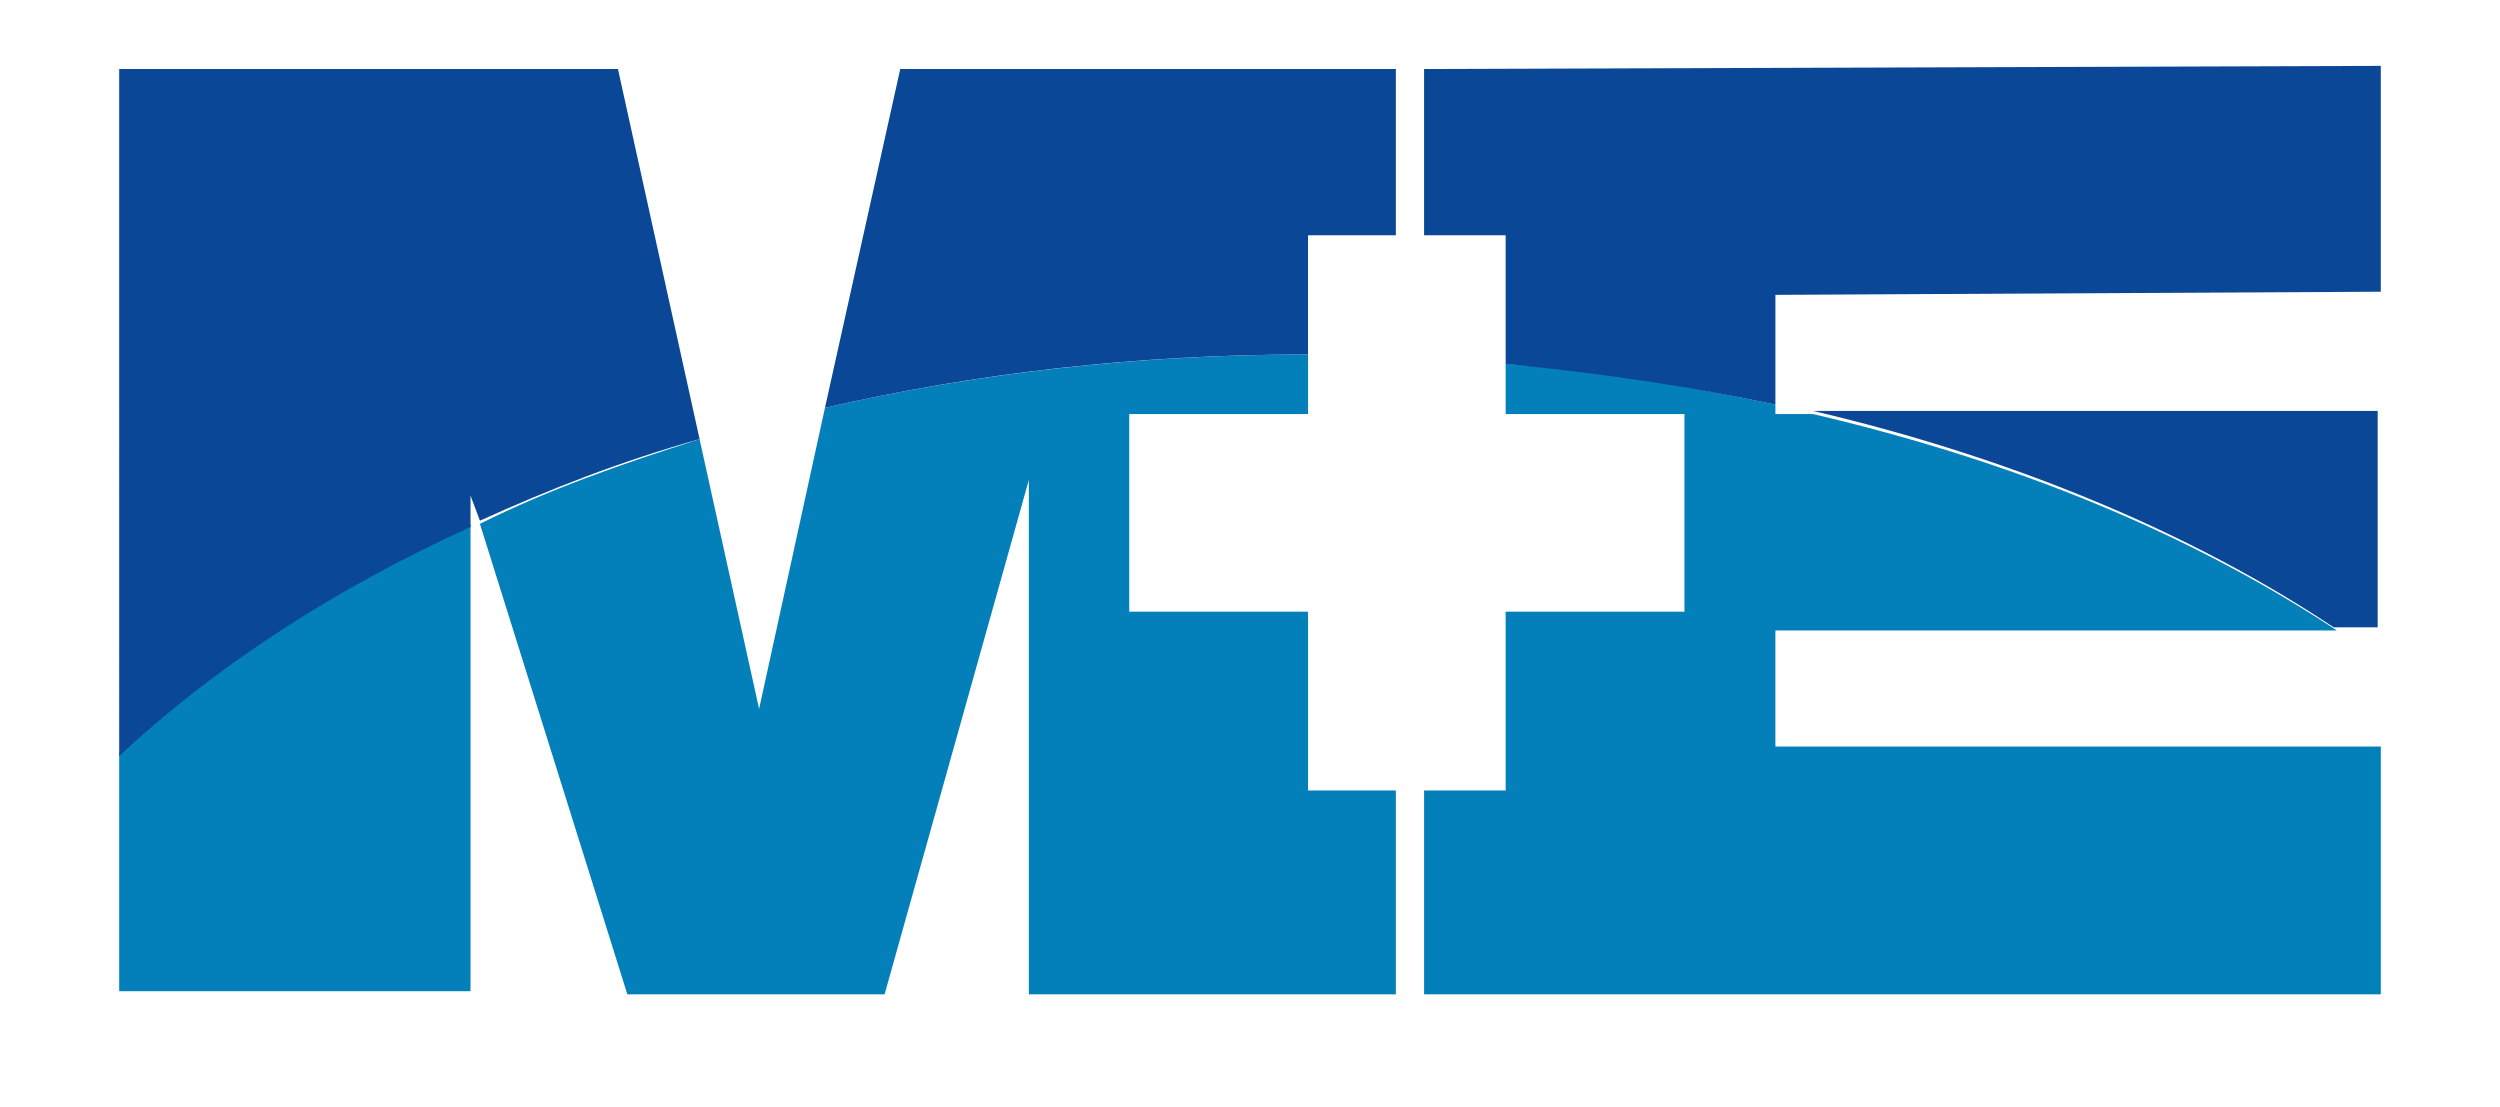
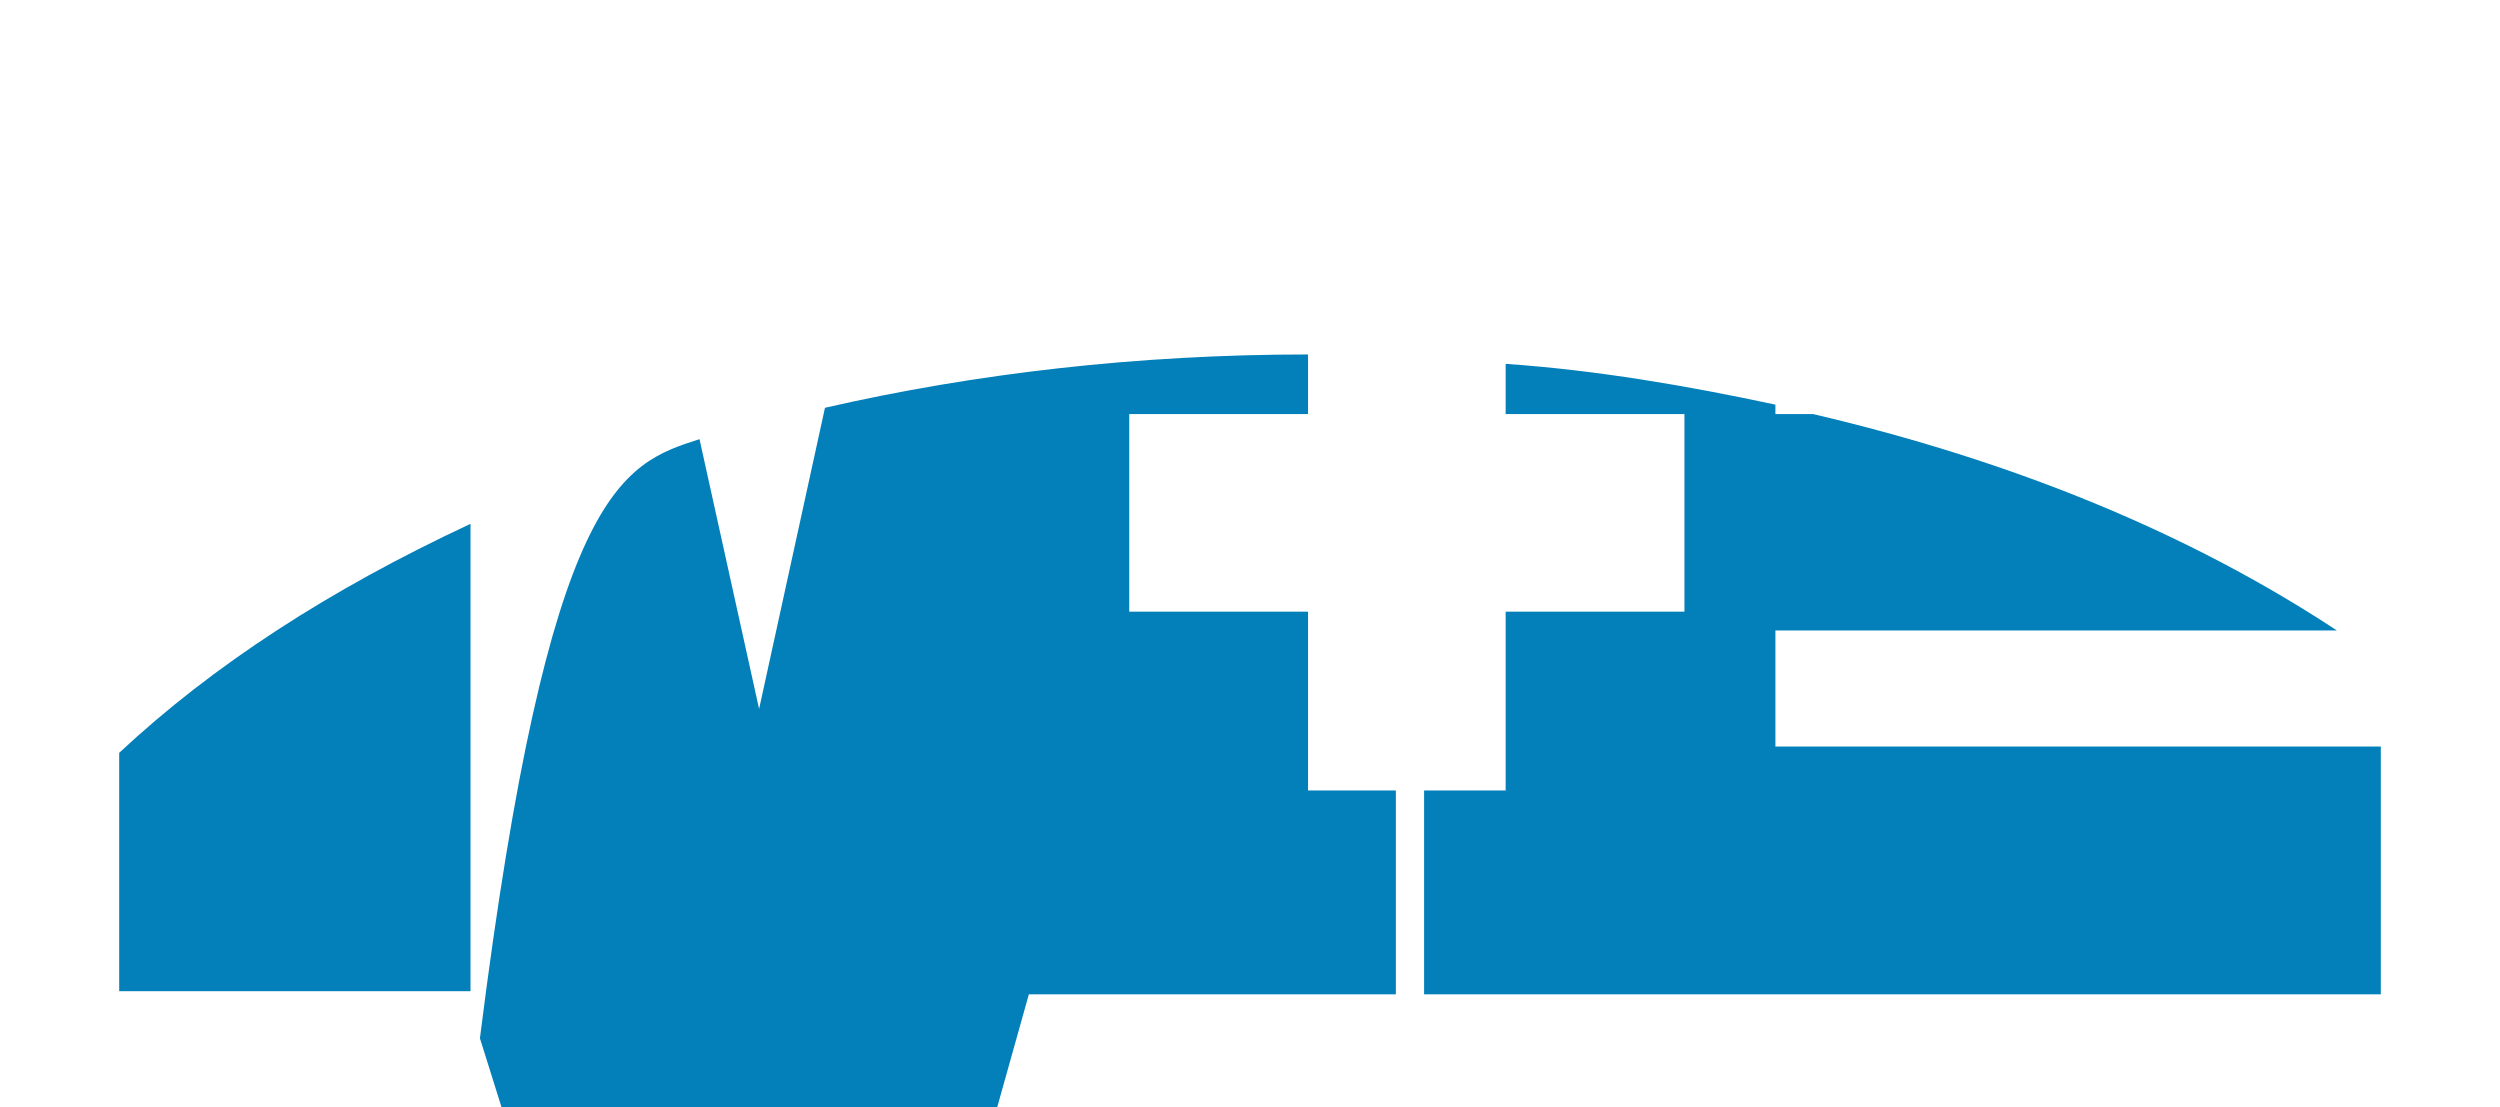
<svg xmlns="http://www.w3.org/2000/svg" version="1.1" id="Слой_1" x="0px" y="0px" viewBox="0 0 79.7 35.3" style="enable-background:new 0 0 79.7 35.3;" xml:space="preserve">
  <style type="text/css">
	.st0{fill:#0380BA;}
	.st1{fill:#0A4796;}
</style>
-   <path class="st0" d="M15,16.7l0,14.9H3.8v-7.6C6.8,21.2,10.5,18.8,15,16.7 M22.3,14l1.9,8.6l2.1-9.6c4.8-1.1,10-1.7,15.4-1.7v1.9H36  v6.3h5.7v5.7h2.8v6.5H32.8V15.3l-4.6,16.4H20l-4.7-15C17.5,15.6,19.8,14.8,22.3,14L22.3,14L22.3,14z M56.6,12.9v0.3h1.2  c6.4,1.5,12,3.8,16.7,6.9H56.6v3.7h19.3v7.9H45.4v-6.5H48v-5.7h5.7v-6.3H48v-1.6C50.9,11.8,53.8,12.3,56.6,12.9" />
-   <path class="st1" d="M26.3,13l2.4-10.8h15.8v5.3h-2.8v3.8C36.2,11.3,31.1,11.9,26.3,13 M3.8,2.2h15.9l4.5,20.4L22.3,14  c-2.5,0.7-4.8,1.6-7,2.6L15,15.8v1c-4.4,2-8.2,4.5-11.2,7.3V2.2L3.8,2.2L3.8,2.2z M57.8,13.1h18V20h-1.4  C69.9,17,64.2,14.6,57.8,13.1L57.8,13.1L57.8,13.1z M45.4,2.2l30.5-0.1v7.2L56.6,9.4v3.5c-2.8-0.6-5.6-1-8.6-1.3V7.5h-2.6V2.2" />
+   <path class="st0" d="M15,16.7l0,14.9H3.8v-7.6C6.8,21.2,10.5,18.8,15,16.7 M22.3,14l1.9,8.6l2.1-9.6c4.8-1.1,10-1.7,15.4-1.7v1.9H36  v6.3h5.7v5.7h2.8v6.5H32.8l-4.6,16.4H20l-4.7-15C17.5,15.6,19.8,14.8,22.3,14L22.3,14L22.3,14z M56.6,12.9v0.3h1.2  c6.4,1.5,12,3.8,16.7,6.9H56.6v3.7h19.3v7.9H45.4v-6.5H48v-5.7h5.7v-6.3H48v-1.6C50.9,11.8,53.8,12.3,56.6,12.9" />
</svg>